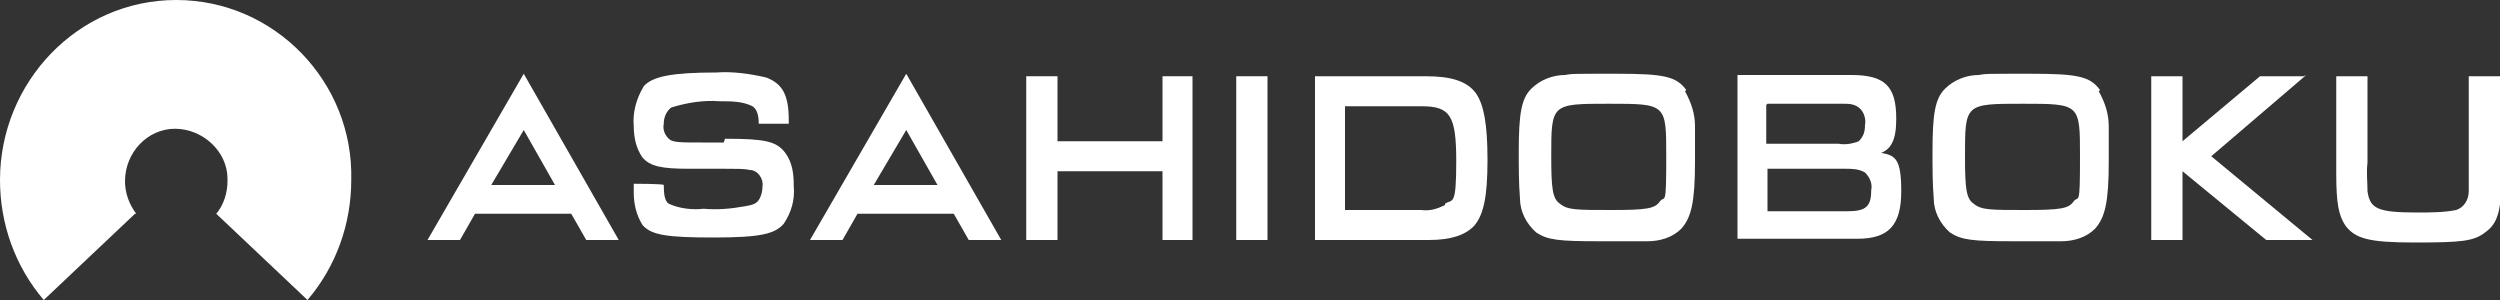
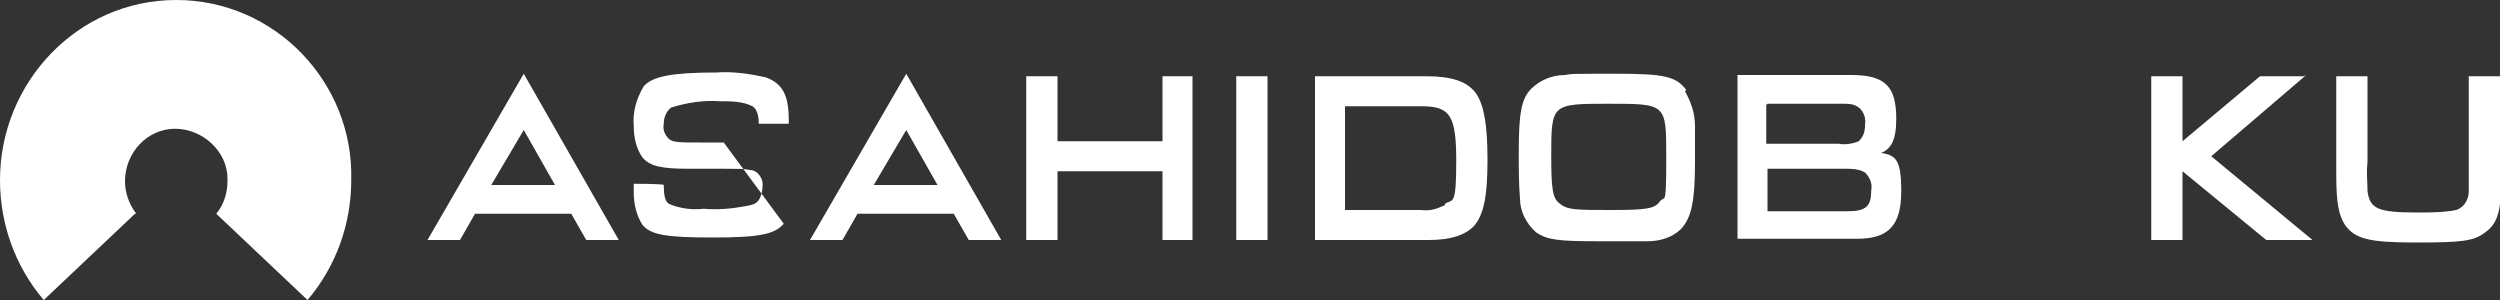
<svg xmlns="http://www.w3.org/2000/svg" id="_レイヤー_1" data-name="レイヤー 1" version="1.1" viewBox="0 0 200 24">
  <rect x="0" y="0" width="200" height="24" fill="#333333" stroke="none" />
  <defs>
    <style>
      .cls-1 {
        clip-path: url(#clippath);
      }

      .cls-2 {
        fill: none;
      }

      .cls-2, .cls-3 {
        stroke-width: 0px;
      }

      .cls-3 {
        fill: #fff;
      }
    </style>
    <clipPath id="clippath">
      <rect class="cls-2" width="200" height="24" />
    </clipPath>
  </defs>
  <g id="_グループ_2248" data-name="グループ 2248">
    <g id="_グループ_2439" data-name="グループ 2439">
      <g class="cls-1">
        <g id="_グループ_2438" data-name="グループ 2438">
          <path id="_パス_3073" data-name="パス 3073" class="cls-3" d="M10.9,17.1c-.6-.8-.9-1.7-.9-2.6,0-2.3,1.8-4.2,4-4.2s4.2,1.8,4.2,4c0,0,0,.1,0,.2,0,.9-.3,1.9-.9,2.6l7.3,6.9c2.3-2.7,3.5-6.1,3.5-9.6C28.3,6.6,22,0,14.1,0,6.2,0,0,6.6,0,14.4c0,3.5,1.2,6.9,3.5,9.6l7.3-6.9Z" />
-           <path id="_パス_3074" data-name="パス 3074" class="cls-3" d="M57.9,11.4h-1.8c-1.7,0-2.3,0-2.6-.3-.3-.3-.5-.7-.4-1.2,0-.5.2-1,.6-1.3,1.3-.4,2.6-.6,3.9-.5.9,0,1.8,0,2.6.4.3.2.5.6.5,1.4h2.4v-.3c0-2-.5-2.9-1.8-3.4-1.3-.3-2.7-.5-4-.4-3.5,0-5.1.3-5.8,1.1-.6,1-.9,2.1-.8,3.2,0,.9.2,1.8.7,2.5.6.7,1.5.9,3.7.9h1.5c2.9,0,2.9,0,3.4.1.6,0,1.1.7,1,1.3,0,0,0,0,0,0,0,.4-.1.8-.3,1.1-.2.3-.5.4-1.1.5-1.1.2-2.2.3-3.3.2-.9.1-1.9,0-2.8-.4-.3-.2-.4-.7-.4-1.5h0c0-.1-2.4-.1-2.4-.1,0,.3,0,.6,0,.7,0,.9.2,1.8.7,2.6.7.8,1.9,1,5.7,1s4.9-.3,5.6-1.1c.6-.9.9-1.9.8-3,0-1-.1-1.9-.7-2.7-.7-.9-1.6-1.1-4.8-1.1" />
+           <path id="_パス_3074" data-name="パス 3074" class="cls-3" d="M57.9,11.4h-1.8c-1.7,0-2.3,0-2.6-.3-.3-.3-.5-.7-.4-1.2,0-.5.2-1,.6-1.3,1.3-.4,2.6-.6,3.9-.5.9,0,1.8,0,2.6.4.3.2.5.6.5,1.4h2.4v-.3c0-2-.5-2.9-1.8-3.4-1.3-.3-2.7-.5-4-.4-3.5,0-5.1.3-5.8,1.1-.6,1-.9,2.1-.8,3.2,0,.9.2,1.8.7,2.5.6.7,1.5.9,3.7.9h1.5c2.9,0,2.9,0,3.4.1.6,0,1.1.7,1,1.3,0,0,0,0,0,0,0,.4-.1.8-.3,1.1-.2.3-.5.4-1.1.5-1.1.2-2.2.3-3.3.2-.9.1-1.9,0-2.8-.4-.3-.2-.4-.7-.4-1.5h0c0-.1-2.4-.1-2.4-.1,0,.3,0,.6,0,.7,0,.9.2,1.8.7,2.6.7.8,1.9,1,5.7,1s4.9-.3,5.6-1.1" />
          <path id="_パス_3075" data-name="パス 3075" class="cls-3" d="M93,11.3h-8.4v-5.2h-2.5v13.1h2.5v-5.5h8.4v5.5h2.4V6.1h-2.4v5.2Z" />
          <rect id="_長方形_2231" data-name="長方形 2231" class="cls-3" x="98.9" y="6.1" width="2.5" height="13.1" />
          <path id="_パス_3076" data-name="パス 3076" class="cls-3" d="M114,6.1h-8.8v13.1h9.1c1.8,0,2.9-.4,3.6-1.1.8-.9,1.1-2.4,1.1-5.3s-.3-4.4-.9-5.3c-.7-1-2-1.4-4-1.4M115.6,16.4c-.6.3-1.2.5-1.9.4h-6.1v-8.3h6.1c2.3,0,2.8.7,2.8,4.4s-.3,3-.9,3.4" />
          <path id="_パス_3077" data-name="パス 3077" class="cls-3" d="M134.9,7.2c-.8-1.1-1.8-1.3-5.6-1.3s-3.5,0-4.1.1c-1,0-2,.4-2.7,1.1-.8.8-1,2-1,5.1,0,1.2,0,2.5.1,3.7,0,1,.5,2,1.3,2.7.9.6,1.8.7,5,.7s3.4,0,3.9,0c1,0,2-.3,2.7-1,.8-.9,1.1-2.1,1.1-5.4s0-2.2,0-2.8c0-1-.3-1.9-.8-2.8M132.8,16.1c-.4.6-1.1.7-3.9.7s-3.5,0-4.1-.5c-.6-.4-.7-1.2-.7-3.8,0-4.2,0-4.2,4.6-4.2s4.6,0,4.6,4.2-.1,3.1-.5,3.6" />
          <path id="_パス_3078" data-name="パス 3078" class="cls-3" d="M150.3,12.3c1-.3,1.4-1.1,1.4-2.8,0-2.6-.9-3.5-3.6-3.5h-9.1v13.1h9.6c2.5,0,3.5-1.1,3.5-3.8s-.5-2.9-1.8-3.1M141.4,8.3h6c.5,0,.9,0,1.3.3.4.3.6.9.5,1.4,0,.5-.1.9-.5,1.3-.5.2-1.1.3-1.6.2h-5.8v-3.1ZM147.7,16.9h-6.3v-3.4h6.2c.5,0,1.1,0,1.6.3.4.4.6.9.5,1.4,0,1.3-.4,1.7-1.9,1.7" />
-           <path id="_パス_3079" data-name="パス 3079" class="cls-3" d="M168,7.2c-.8-1.1-1.8-1.3-5.6-1.3s-3.5,0-4.1.1c-1,0-2,.4-2.7,1.1-.8.8-1,2-1,5.1,0,1.2,0,2.5.1,3.7,0,1,.5,2,1.3,2.7.9.6,1.8.7,5,.7s3.4,0,3.9,0c1,0,2-.3,2.7-1,.8-.9,1.1-2.1,1.1-5.4s0-2.2,0-2.8c0-1-.3-1.9-.8-2.8M165.9,16.1c-.4.6-1.1.7-3.9.7s-3.5,0-4.1-.5c-.6-.4-.7-1.2-.7-3.8,0-4.2,0-4.2,4.6-4.2s4.6,0,4.6,4.2-.1,3.1-.5,3.6" />
          <path id="_パス_3080" data-name="パス 3080" class="cls-3" d="M184.3,6.1h-3.5l-6.2,5.2h0v-5.2h-2.5v13.1h2.5v-5.5l6.7,5.5h3.7l-8.1-6.7,7.6-6.5Z" />
          <path id="_パス_3081" data-name="パス 3081" class="cls-3" d="M197.5,6.1v7.1c0,.7,0,1.4,0,2.1,0,.7-.4,1.3-1,1.5-1,.2-2.1.2-3.1.2-3.2,0-3.8-.3-4-1.7,0-.8-.1-1.5,0-2.3v-6.9h-2.5v7.8c0,2.4.2,3.3.7,4.1.8,1.1,1.9,1.4,5.6,1.4s4.7-.1,5.6-.8c1-.7,1.3-1.7,1.3-4.2V6.1h-2.5Z" />
          <path id="_パス_3082" data-name="パス 3082" class="cls-3" d="M34.2,19.2h2.6l1.2-2.1h7.7l1.2,2.1h2.6l-7.6-13.3-7.7,13.3ZM39.3,14.8l2.6-4.4,2.5,4.4h-5.1Z" />
          <path id="_パス_3083" data-name="パス 3083" class="cls-3" d="M64.8,19.2h2.6l1.2-2.1h7.7l1.2,2.1h2.6l-7.6-13.3-7.7,13.3ZM69.9,14.8l2.6-4.4,2.5,4.4h-5.1Z" />
        </g>
      </g>
    </g>
  </g>
</svg>